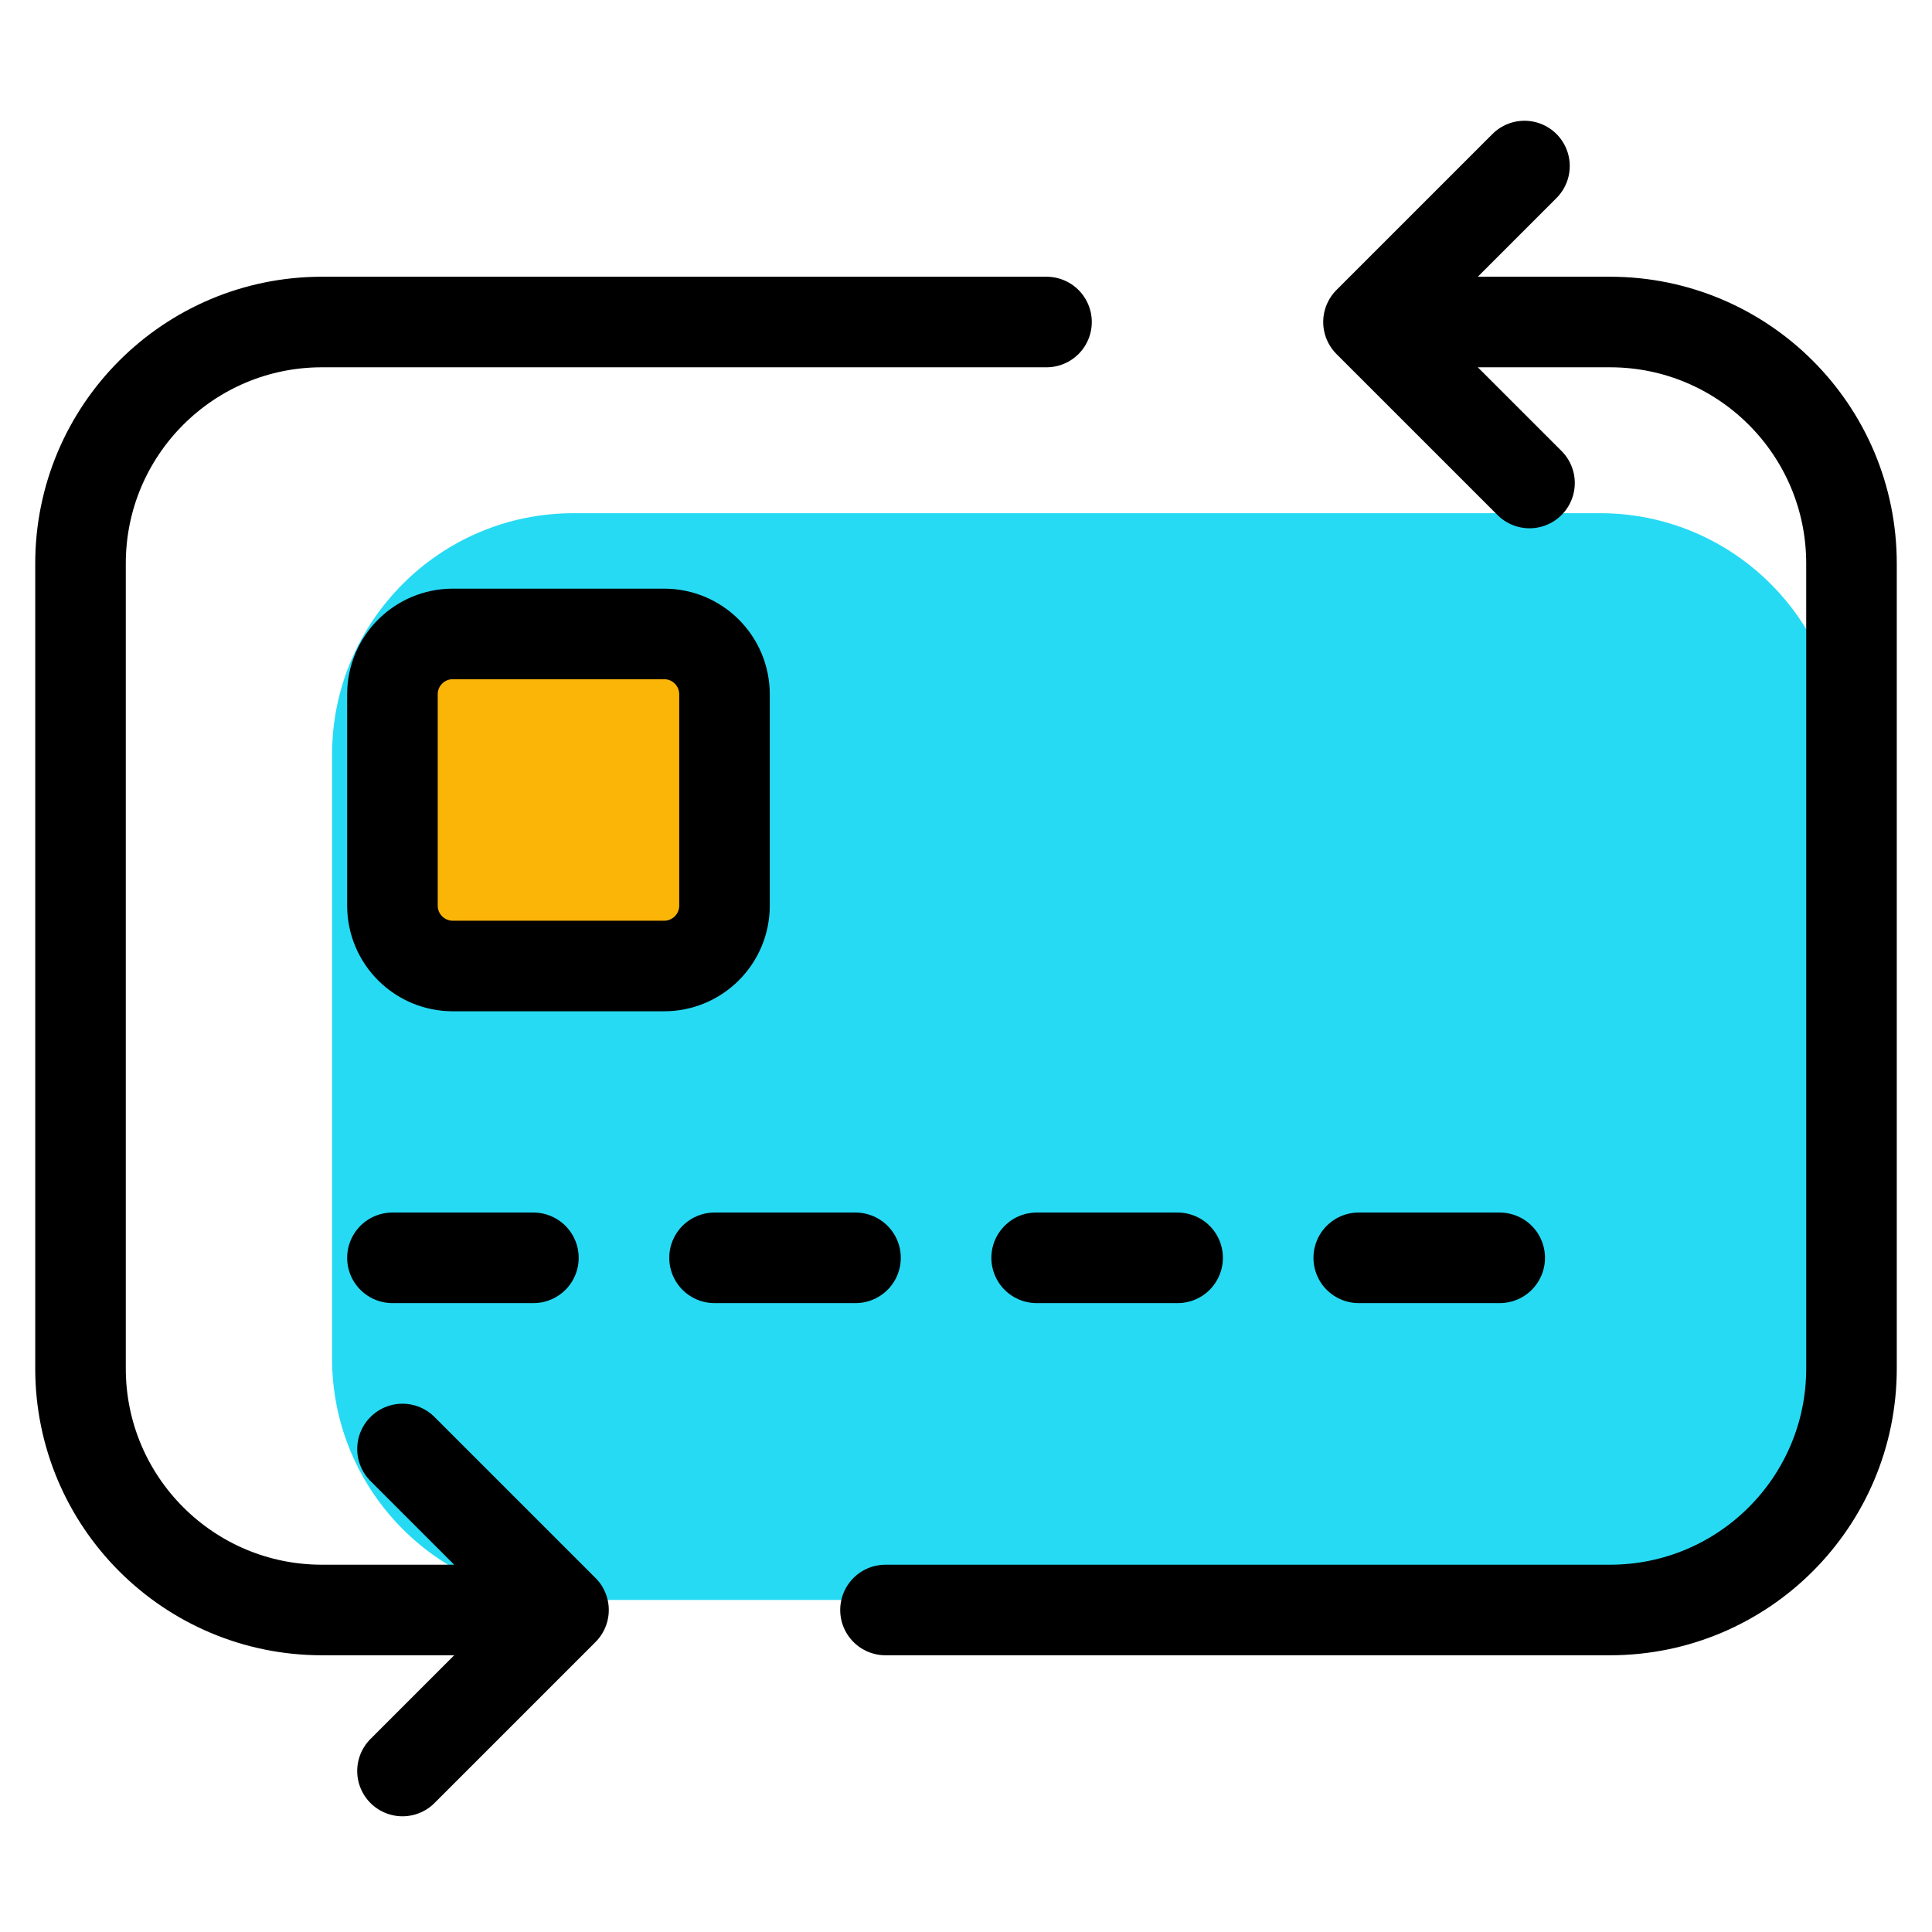
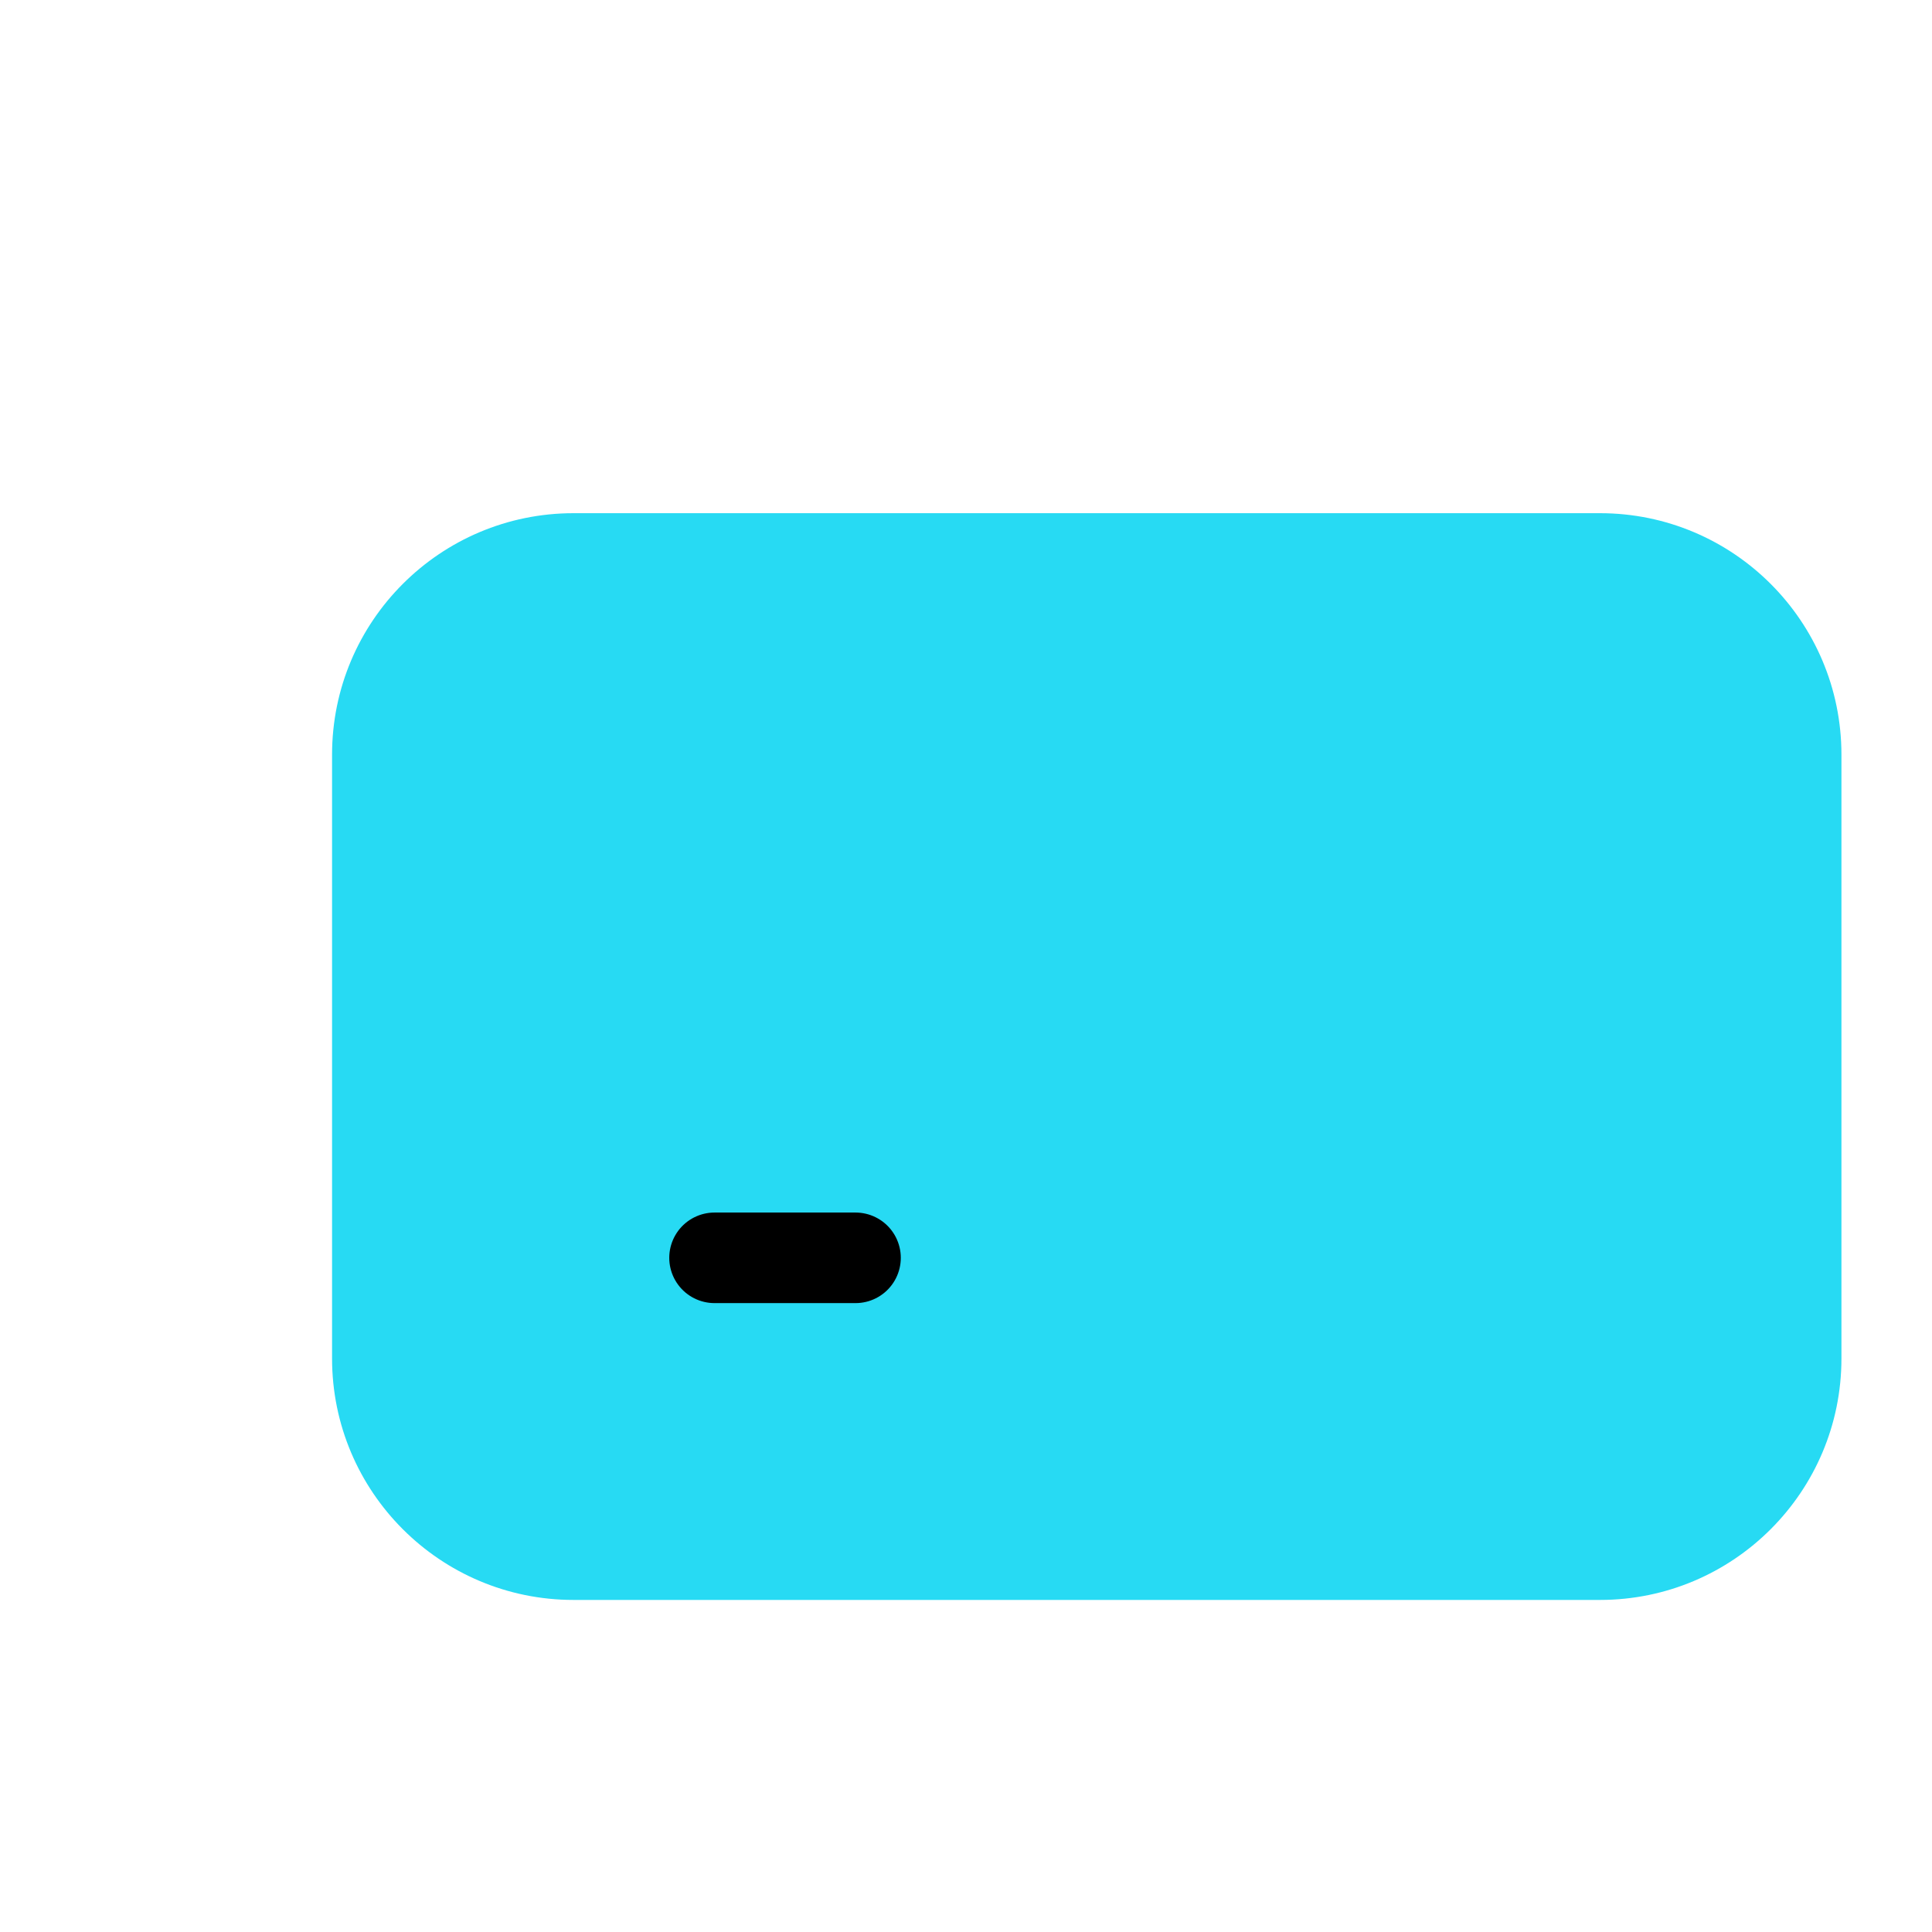
<svg xmlns="http://www.w3.org/2000/svg" width="64" height="64" viewBox="0 0 64 64" fill="none">
  <path d="M11 25V45C11 49.418 14.582 53 19 53H24.636H33.727H53C57.418 53 61 49.418 61 45V25C61 20.582 57.418 17 53 17H47.364H38.273H19C14.582 17 11 20.582 11 25Z" fill="#27DAF3" />
-   <path d="M22 21H15C13.895 21 13 21.895 13 23V30C13 31.105 13.895 32 15 32H22C23.105 32 24 31.105 24 30V23C24 21.895 23.105 21 22 21Z" fill="#FAB506" stroke="black" stroke-width="3" stroke-linecap="round" stroke-linejoin="round" />
-   <path d="M29.333 53.333H53.333C57.752 53.333 61.333 49.752 61.333 45.333V18.667C61.333 14.248 57.752 10.667 53.333 10.667H45.333M18.667 53.333H10.667C6.248 53.333 2.667 49.752 2.667 45.333V18.667C2.667 14.248 6.248 10.667 10.667 10.667H34.667M18.667 53.333L13.333 48M18.667 53.333L13.333 58.667M45.333 10.667L50.667 16M45.333 10.667L50.5 5.5" stroke="black" stroke-width="3" stroke-linecap="round" stroke-linejoin="round" />
-   <path d="M13 41.667L17.67 41.667" stroke="black" stroke-width="3" stroke-linecap="round" stroke-linejoin="round" />
  <path d="M23.67 41.667L28.34 41.667" stroke="black" stroke-width="3" stroke-linecap="round" stroke-linejoin="round" />
-   <path d="M34.34 41.667L39.01 41.667" stroke="black" stroke-width="3" stroke-linecap="round" stroke-linejoin="round" />
-   <path d="M45.01 41.667L49.68 41.667" stroke="black" stroke-width="3" stroke-linecap="round" stroke-linejoin="round" />
</svg>